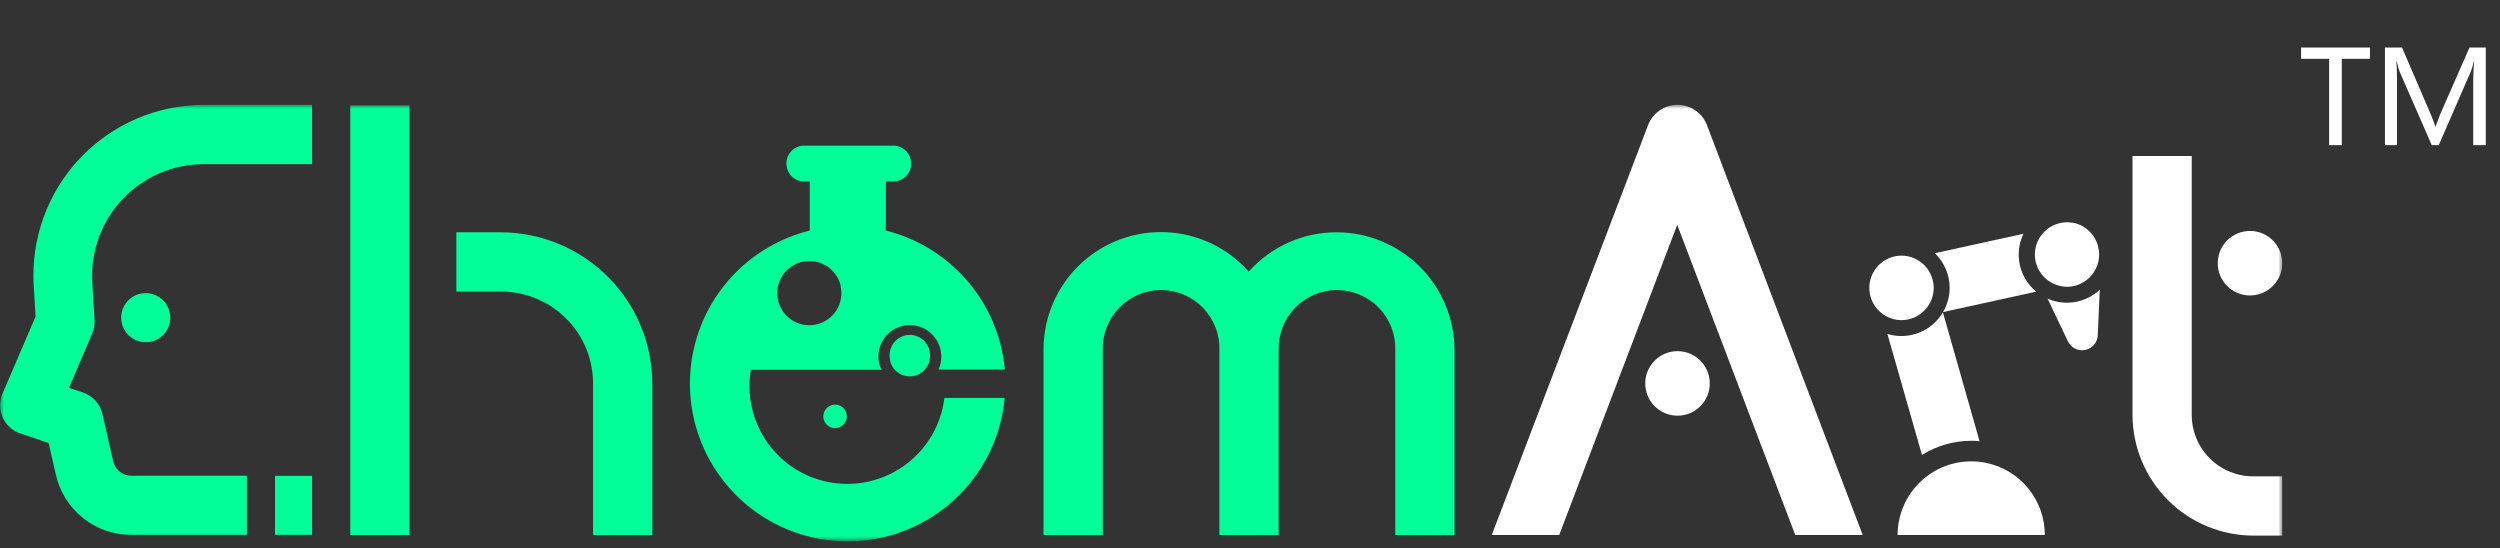
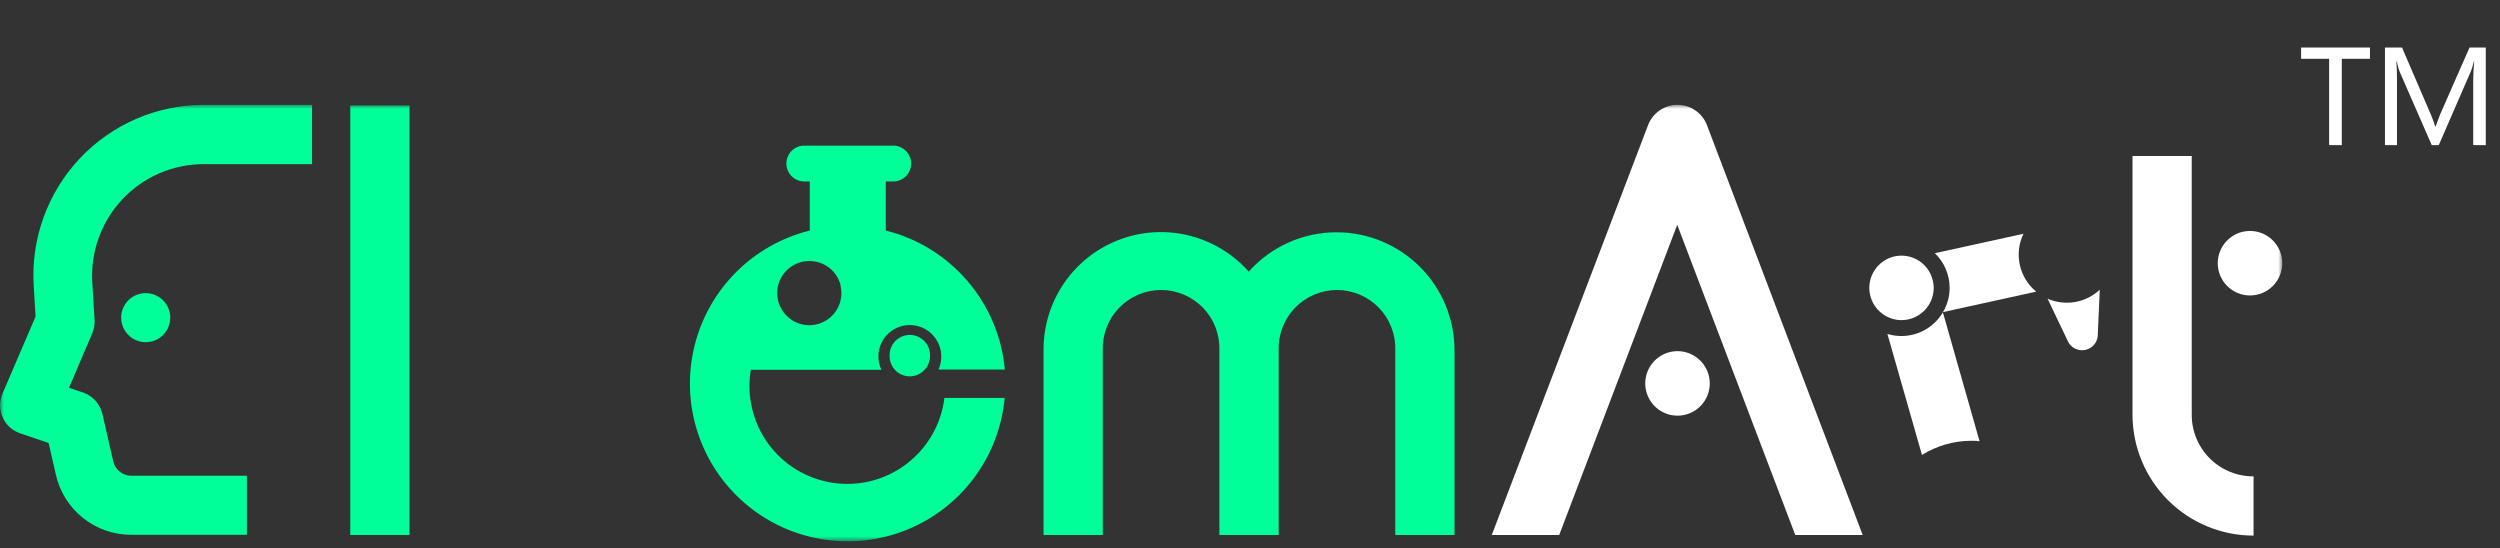
<svg xmlns="http://www.w3.org/2000/svg" width="310" height="68" viewBox="0 0 310 68" fill="none">
  <rect x="0" y="0" width="310" height="68" fill="#333333" stroke="none" />
  <path d="M293.875 7.289H290.383V18H288.812V7.289H285.336V5.898H293.875V7.289ZM306.68 18V9.984C306.68 9.323 306.719 8.529 306.797 7.602H306.758C306.622 8.185 306.503 8.591 306.398 8.82L302.406 18H301.539L297.555 8.891C297.461 8.682 297.341 8.253 297.195 7.602H297.148C297.201 8.164 297.227 8.982 297.227 10.055V18H295.734V5.898H297.852L301.422 14.195C301.693 14.831 301.872 15.325 301.961 15.68H302.016C302.286 14.935 302.477 14.43 302.586 14.164L306.219 5.898H308.234V18H306.68Z" fill="white" />
  <mask id="mask0_1641_715" style="mask-type:luminance" maskUnits="userSpaceOnUse" x="0" y="13" width="283" height="55">
    <path d="M283 13H0V67.125H283V13Z" fill="white" />
  </mask>
  <g mask="url(#mask0_1641_715)">
    <path d="M117.108 49.341C116.912 50.946 116.398 52.495 115.595 53.898C114.792 55.301 113.717 56.529 112.433 57.511C111.148 58.493 109.681 59.208 108.116 59.615C106.552 60.021 104.922 60.111 103.322 59.879C101.722 59.647 100.185 59.097 98.801 58.263C97.416 57.428 96.213 56.325 95.26 55.019C94.308 53.713 93.627 52.229 93.256 50.656C92.885 49.082 92.832 47.451 93.101 45.857H109.296C109.05 45.341 108.921 44.777 108.92 44.205C108.919 43.438 109.145 42.688 109.569 42.048C109.993 41.409 110.596 40.909 111.303 40.611C112.011 40.314 112.79 40.231 113.543 40.375C114.297 40.518 114.992 40.881 115.54 41.418C115.69 41.568 115.83 41.729 115.958 41.899C116.31 42.372 116.549 42.921 116.655 43.501C116.686 43.667 116.707 43.835 116.717 44.003C116.717 44.073 116.717 44.136 116.717 44.205C116.722 44.762 116.605 45.314 116.376 45.822H124.599C124.233 41.772 122.616 37.937 119.971 34.849C117.326 31.76 113.785 29.572 109.84 28.589V22.498H110.634C110.936 22.515 111.238 22.47 111.522 22.366C111.806 22.262 112.066 22.102 112.286 21.894C112.505 21.686 112.68 21.436 112.8 21.158C112.92 20.88 112.981 20.581 112.981 20.279C112.981 19.976 112.92 19.677 112.8 19.399C112.68 19.122 112.505 18.871 112.286 18.663C112.066 18.456 111.806 18.295 111.522 18.191C111.238 18.087 110.936 18.042 110.634 18.059H99.61C99.043 18.091 98.509 18.339 98.119 18.751C97.729 19.164 97.511 19.711 97.511 20.279C97.511 20.847 97.729 21.393 98.119 21.806C98.509 22.219 99.043 22.466 99.61 22.498H100.411V28.589C96.926 29.451 93.745 31.255 91.217 33.805C88.689 36.355 86.913 39.552 86.082 43.045C85.251 46.538 85.397 50.192 86.506 53.608C87.614 57.023 89.642 60.066 92.366 62.406C95.09 64.745 98.405 66.289 101.949 66.868C105.492 67.448 109.126 67.04 112.454 65.691C115.781 64.341 118.672 62.102 120.811 59.218C122.95 56.334 124.253 52.917 124.578 49.341H117.108ZM100.383 32.366C101.264 32.367 102.12 32.66 102.816 33.2C103.512 33.74 104.009 34.495 104.23 35.348C104.23 35.348 104.23 35.425 104.23 35.46C104.296 35.75 104.331 36.047 104.334 36.345C104.335 37.205 104.056 38.043 103.54 38.732C103.025 39.421 102.299 39.924 101.473 40.166C100.647 40.407 99.765 40.375 98.959 40.073C98.153 39.771 97.467 39.216 97.003 38.491L96.941 38.386C96.567 37.771 96.369 37.065 96.369 36.345C96.37 35.817 96.476 35.295 96.68 34.808C96.884 34.322 97.183 33.881 97.559 33.511C97.935 33.141 98.381 32.849 98.87 32.652C99.36 32.456 99.883 32.358 100.411 32.366H100.383Z" fill="#00FF99" />
    <path d="M43.434 47.606V66.337H50.779V47.606V32.672V23.745V13.077H43.434V47.606Z" fill="#00FF99" />
-     <path d="M62.161 28.805H56.586V36.15H62.161C63.661 36.152 65.146 36.451 66.53 37.029C67.915 37.606 69.171 38.452 70.228 39.516C71.286 40.58 72.122 41.843 72.691 43.231C73.259 44.619 73.548 46.106 73.54 47.606V66.337H80.885V47.606C80.882 42.634 78.91 37.865 75.402 34.343C71.893 30.82 67.133 28.829 62.161 28.805Z" fill="#00FF99" />
    <path d="M165.747 28.805C163.687 28.801 161.651 29.234 159.771 30.075C157.891 30.916 156.211 32.145 154.841 33.683C152.879 31.468 150.289 29.904 147.416 29.199C144.542 28.494 141.523 28.682 138.759 29.737C135.995 30.792 133.618 32.665 131.946 35.106C130.274 37.546 129.385 40.438 129.399 43.397V66.337H136.743V43.418C136.713 42.45 136.878 41.485 137.228 40.581C137.578 39.678 138.105 38.854 138.78 38.158C139.454 37.463 140.261 36.91 141.153 36.532C142.046 36.155 143.005 35.96 143.973 35.96C144.942 35.96 145.901 36.155 146.793 36.532C147.685 36.91 148.493 37.463 149.167 38.158C149.841 38.854 150.369 39.678 150.719 40.581C151.069 41.485 151.233 42.45 151.203 43.418V66.337H158.555V43.418C158.525 42.45 158.69 41.485 159.04 40.581C159.389 39.678 159.917 38.854 160.591 38.158C161.266 37.463 162.073 36.91 162.965 36.532C163.857 36.155 164.816 35.96 165.785 35.96C166.754 35.96 167.713 36.155 168.605 36.532C169.497 36.91 170.304 37.463 170.978 38.158C171.653 38.854 172.18 39.678 172.53 40.581C172.88 41.485 173.045 42.45 173.015 43.418V66.337H180.36V43.418C180.354 39.544 178.813 35.83 176.073 33.091C173.334 30.352 169.621 28.81 165.747 28.805Z" fill="#00FF99" />
    <path d="M14.041 57.215L12.696 51.327C12.557 50.719 12.265 50.157 11.848 49.693C11.431 49.23 10.903 48.881 10.313 48.679L8.556 48.087L11.441 41.327C11.664 40.806 11.762 40.241 11.727 39.676L11.441 34.986C11.333 33.104 11.611 31.221 12.256 29.45C12.902 27.68 13.902 26.06 15.196 24.69C16.49 23.32 18.05 22.228 19.78 21.482C21.511 20.736 23.376 20.352 25.26 20.352H38.696V13H25.26C22.378 13.003 19.526 13.596 16.881 14.741C14.236 15.887 11.853 17.561 9.879 19.662C7.905 21.762 6.381 24.244 5.401 26.954C4.421 29.665 4.005 32.548 4.18 35.425L4.41 39.258L0.292 48.846C0.099 49.308 0.002 49.805 0.008 50.305C0.014 50.806 0.123 51.3 0.327 51.757C0.531 52.214 0.827 52.624 1.196 52.963C1.565 53.301 2 53.56 2.473 53.724L6.027 54.93L6.919 58.825C7.391 60.956 8.579 62.861 10.284 64.224C11.989 65.587 14.109 66.325 16.292 66.316H30.612V58.992H16.292C15.77 58.996 15.263 58.822 14.854 58.499C14.445 58.176 14.158 57.724 14.041 57.215Z" fill="#00FF99" />
    <path d="M15.023 39.39C15.023 39.992 15.202 40.581 15.537 41.082C15.871 41.582 16.347 41.973 16.903 42.203C17.46 42.434 18.072 42.494 18.663 42.377C19.253 42.259 19.796 41.969 20.222 41.543C20.648 41.117 20.938 40.575 21.055 39.984C21.173 39.393 21.113 38.781 20.882 38.224C20.652 37.668 20.261 37.192 19.761 36.858C19.26 36.523 18.671 36.344 18.069 36.344C17.261 36.344 16.486 36.665 15.915 37.236C15.344 37.807 15.023 38.582 15.023 39.39Z" fill="#00FF99" />
-     <path d="M38.697 59.006H34.098V66.316H38.697V59.006Z" fill="#00FF99" />
    <path d="M110.312 44.17C110.311 44.678 110.465 45.174 110.753 45.592C111.041 46.01 111.45 46.33 111.925 46.509C112.4 46.689 112.918 46.719 113.41 46.596C113.903 46.474 114.346 46.203 114.681 45.822C115.093 45.37 115.322 44.782 115.322 44.17C115.34 43.83 115.289 43.49 115.171 43.17C115.053 42.851 114.872 42.559 114.637 42.312C114.403 42.065 114.121 41.868 113.808 41.733C113.495 41.599 113.158 41.529 112.817 41.529C112.477 41.529 112.14 41.599 111.827 41.733C111.514 41.868 111.232 42.065 110.997 42.312C110.763 42.559 110.581 42.851 110.463 43.17C110.346 43.49 110.294 43.83 110.312 44.17Z" fill="#00FF99" />
-     <path d="M102.09 51.627C102.09 51.915 102.175 52.197 102.335 52.436C102.495 52.675 102.723 52.862 102.989 52.972C103.255 53.083 103.548 53.111 103.83 53.055C104.113 52.999 104.372 52.86 104.576 52.657C104.78 52.453 104.919 52.194 104.975 51.911C105.031 51.628 105.002 51.336 104.892 51.069C104.782 50.803 104.595 50.576 104.355 50.416C104.116 50.256 103.834 50.17 103.546 50.17C103.161 50.172 102.791 50.326 102.518 50.599C102.246 50.872 102.092 51.241 102.09 51.627Z" fill="#00FF99" />
-     <path d="M279.44 59.069C278.432 59.075 277.433 58.88 276.5 58.497C275.567 58.114 274.72 57.549 274.007 56.836C273.294 56.123 272.73 55.276 272.347 54.344C271.963 53.411 271.769 52.412 271.775 51.404V19.348H264.43V51.404C264.43 55.385 266.011 59.203 268.826 62.018C271.641 64.833 275.459 66.414 279.44 66.414H282.994V59.069H279.44Z" fill="white" />
+     <path d="M279.44 59.069C278.432 59.075 277.433 58.88 276.5 58.497C275.567 58.114 274.72 57.549 274.007 56.836C273.294 56.123 272.73 55.276 272.347 54.344C271.963 53.411 271.769 52.412 271.775 51.404V19.348H264.43V51.404C264.43 55.385 266.011 59.203 268.826 62.018C271.641 64.833 275.459 66.414 279.44 66.414V59.069H279.44Z" fill="white" />
    <path d="M208.012 13C207.22 13 206.447 13.241 205.795 13.69C205.143 14.139 204.642 14.776 204.36 15.516L184.98 66.337H193.343L207.977 27.878L222.611 66.337H230.973L211.663 15.516C211.38 14.776 210.879 14.14 210.228 13.691C209.576 13.242 208.803 13.001 208.012 13Z" fill="white" />
    <path d="M208.012 43.543C207.221 43.543 206.447 43.778 205.789 44.217C205.132 44.657 204.619 45.282 204.316 46.012C204.013 46.743 203.934 47.548 204.089 48.324C204.243 49.099 204.624 49.812 205.183 50.372C205.743 50.931 206.455 51.312 207.231 51.466C208.007 51.621 208.811 51.541 209.542 51.239C210.273 50.936 210.898 50.423 211.338 49.765C211.777 49.108 212.012 48.334 212.012 47.543C212.012 47.018 211.908 46.498 211.707 46.012C211.506 45.527 211.211 45.086 210.84 44.715C210.469 44.343 210.028 44.049 209.542 43.848C209.057 43.647 208.537 43.543 208.012 43.543Z" fill="white" />
    <path d="M279 36.637C281.209 36.637 283 34.846 283 32.637C283 30.428 281.209 28.637 279 28.637C276.791 28.637 275 30.428 275 32.637C275 34.846 276.791 36.637 279 36.637Z" fill="white" />
    <path d="M244.429 54.658C244.778 54.658 245.126 54.658 245.467 54.714L240.917 38.728C240.238 39.882 239.191 40.775 237.943 41.261C236.695 41.748 235.32 41.8 234.039 41.411L238.325 56.414C240.155 55.269 242.27 54.66 244.429 54.658Z" fill="white" />
    <path d="M240.932 38.7L252.486 36.163C251.457 35.317 250.742 34.149 250.457 32.847C250.171 31.546 250.331 30.186 250.911 28.986L239.922 31.397C240.501 31.953 240.962 32.621 241.277 33.359C241.592 34.098 241.755 34.893 241.755 35.697C241.755 36.753 241.471 37.791 240.932 38.7Z" fill="white" />
    <path d="M235.779 39.697C236.84 39.697 237.857 39.275 238.608 38.525C239.358 37.775 239.779 36.758 239.779 35.697C239.776 35.238 239.696 34.783 239.542 34.352C239.352 33.818 239.05 33.331 238.657 32.922C238.265 32.514 237.789 32.193 237.263 31.983C236.791 31.795 236.287 31.698 235.779 31.697C234.822 31.701 233.898 32.048 233.175 32.675C232.453 33.303 231.978 34.168 231.839 35.115C231.7 36.062 231.905 37.028 232.417 37.836C232.929 38.645 233.714 39.243 234.629 39.522C235.002 39.638 235.389 39.697 235.779 39.697Z" fill="white" />
    <path d="M253.898 37.035L256.365 42.205C256.535 42.63 256.848 42.982 257.251 43.199C257.653 43.416 258.119 43.486 258.567 43.394C259.015 43.303 259.417 43.057 259.702 42.7C259.988 42.342 260.139 41.896 260.128 41.439L260.372 35.92C259.521 36.72 258.454 37.252 257.303 37.45C256.152 37.648 254.968 37.504 253.898 37.035Z" fill="white" />
-     <path d="M256.296 35.564C257.13 35.565 257.942 35.301 258.617 34.812L258.68 34.77C259.18 34.398 259.586 33.915 259.867 33.358C260.148 32.802 260.295 32.187 260.296 31.564C260.293 31.216 260.247 30.869 260.157 30.533C259.97 29.819 259.589 29.17 259.057 28.658C258.524 28.147 257.861 27.792 257.139 27.634H257.07C256.824 27.586 256.574 27.563 256.324 27.564C255.263 27.564 254.246 27.986 253.496 28.736C252.746 29.486 252.324 30.503 252.324 31.564C252.324 32.493 252.649 33.393 253.242 34.108C253.835 34.823 254.659 35.308 255.572 35.48C255.81 35.531 256.053 35.559 256.296 35.564Z" fill="white" />
-     <path d="M246.227 57.383C244.903 57.119 243.536 57.153 242.225 57.48C240.915 57.808 239.693 58.422 238.648 59.278C237.604 60.135 236.761 61.212 236.183 62.432C235.604 63.653 235.303 64.987 235.301 66.337H253.558C253.559 64.228 252.83 62.182 251.493 60.55C250.157 58.917 248.296 57.798 246.227 57.383Z" fill="white" />
  </g>
</svg>